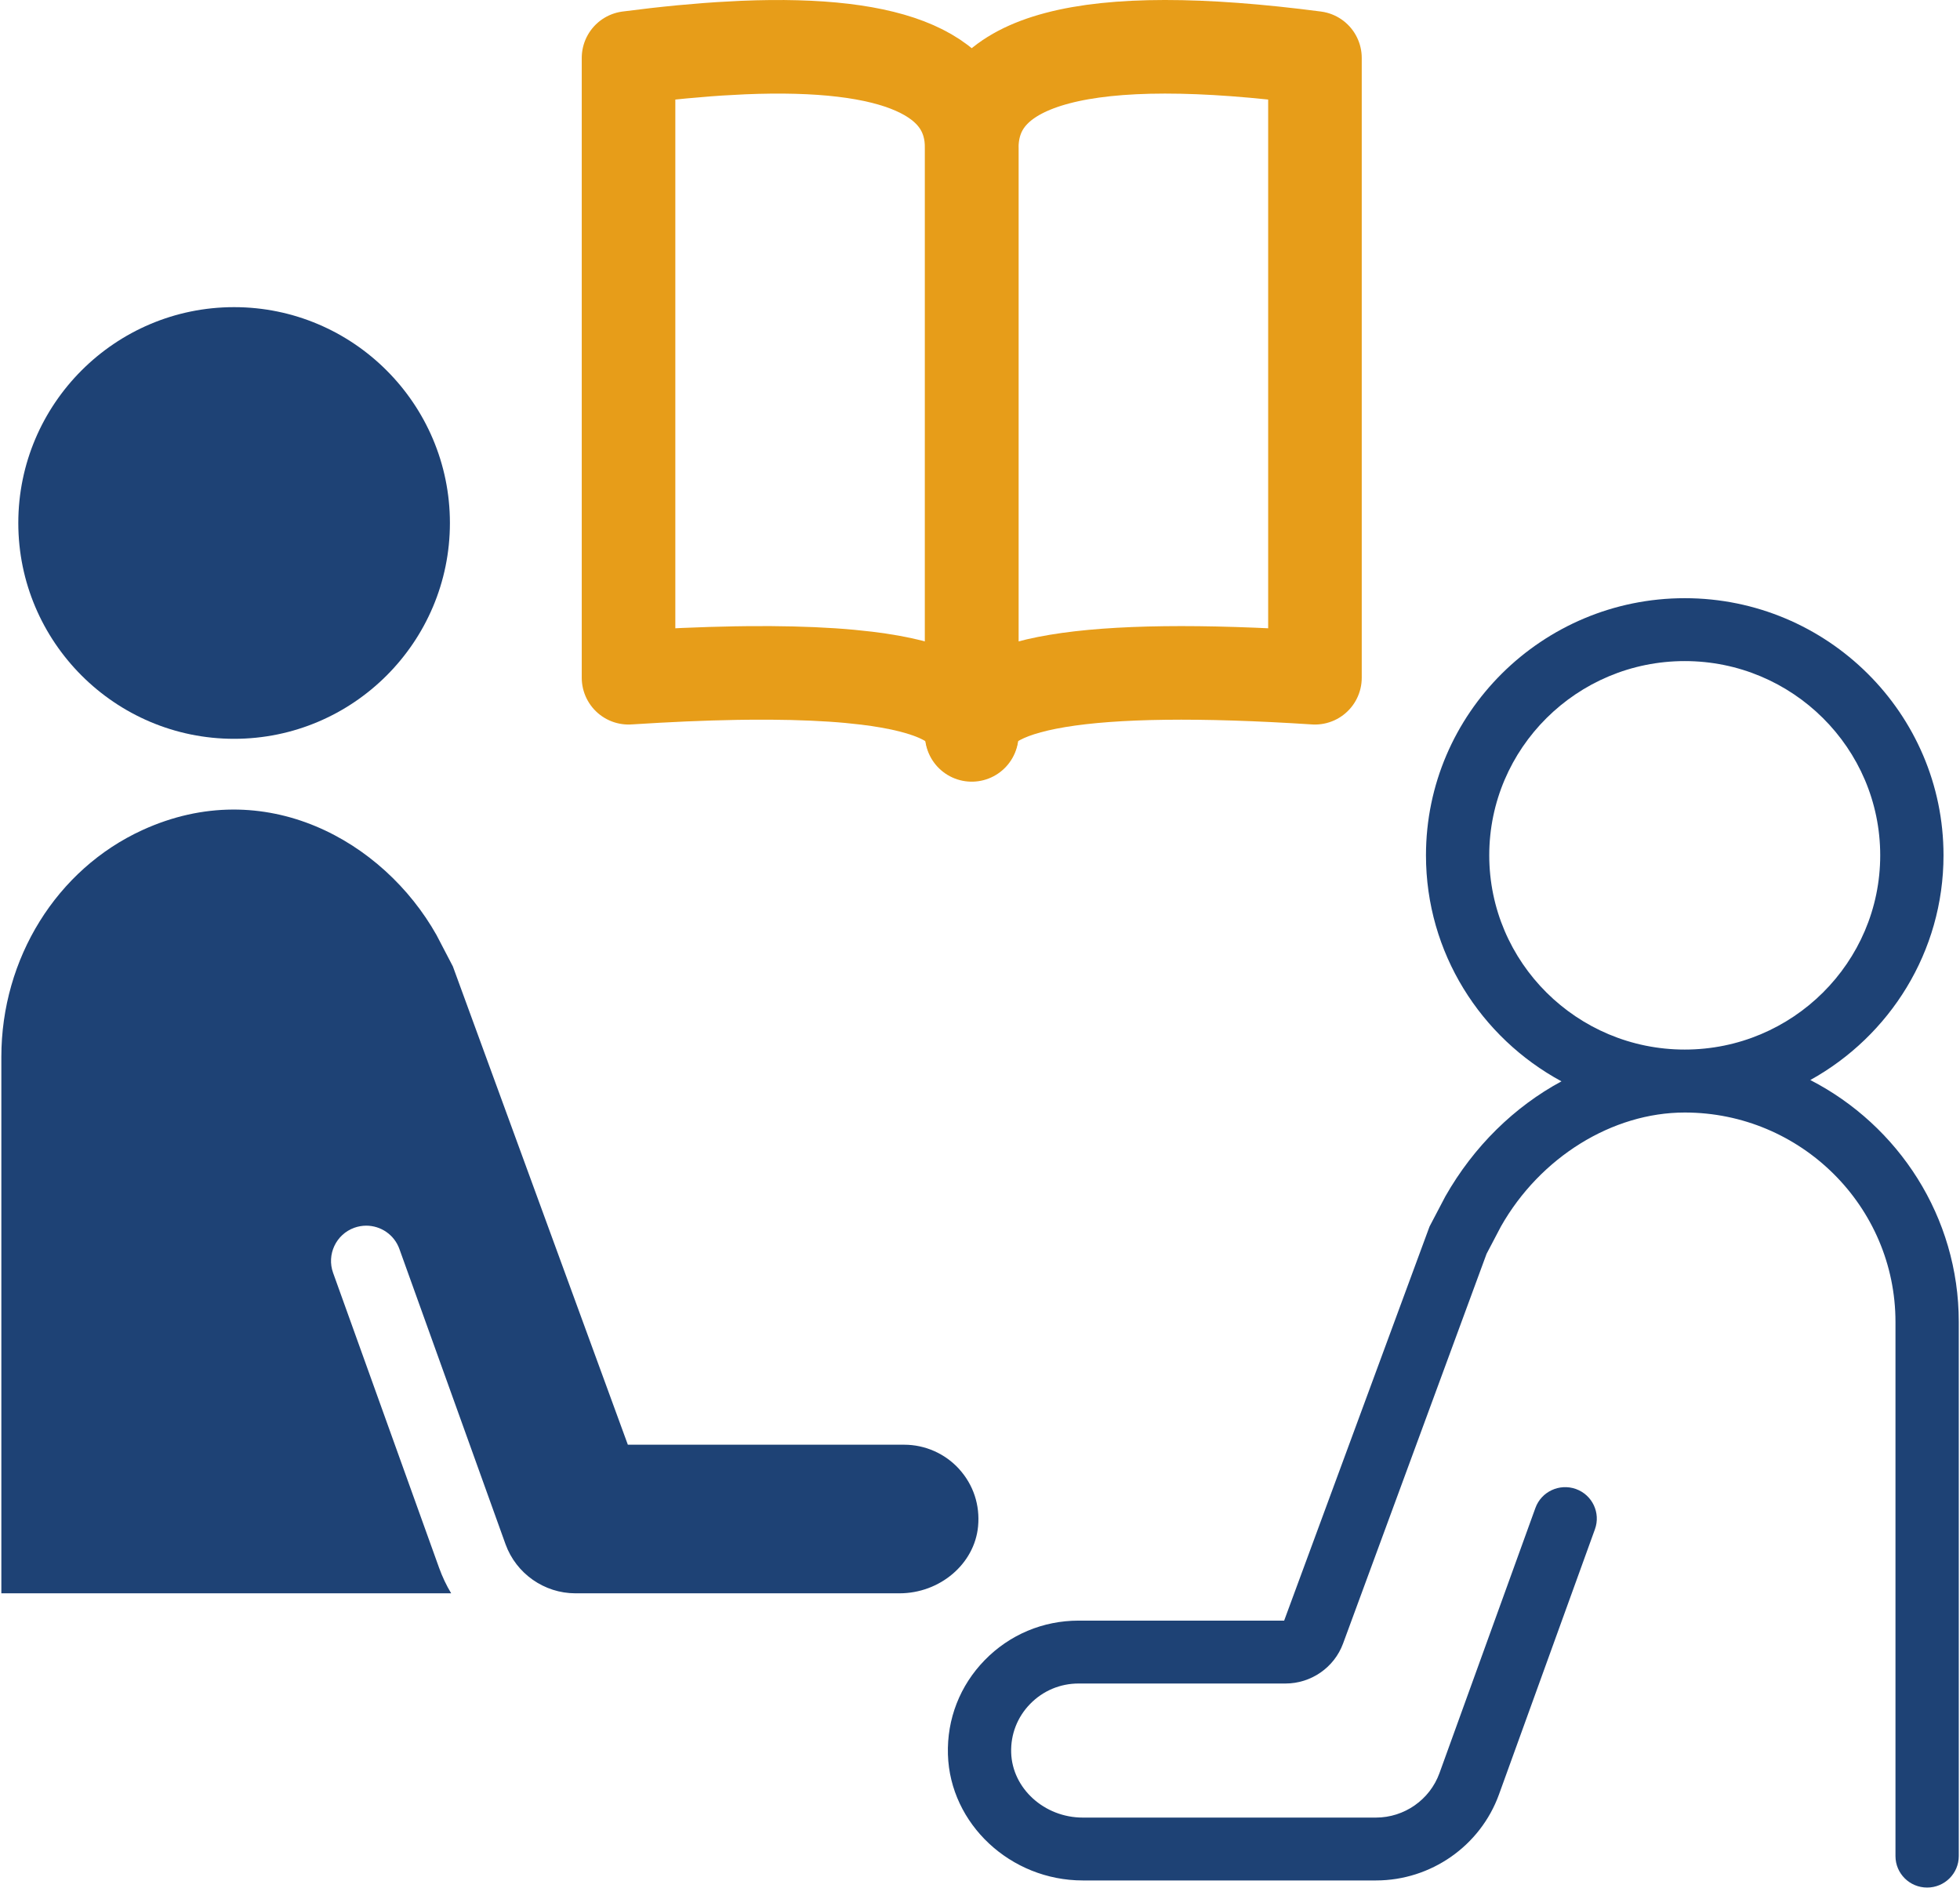
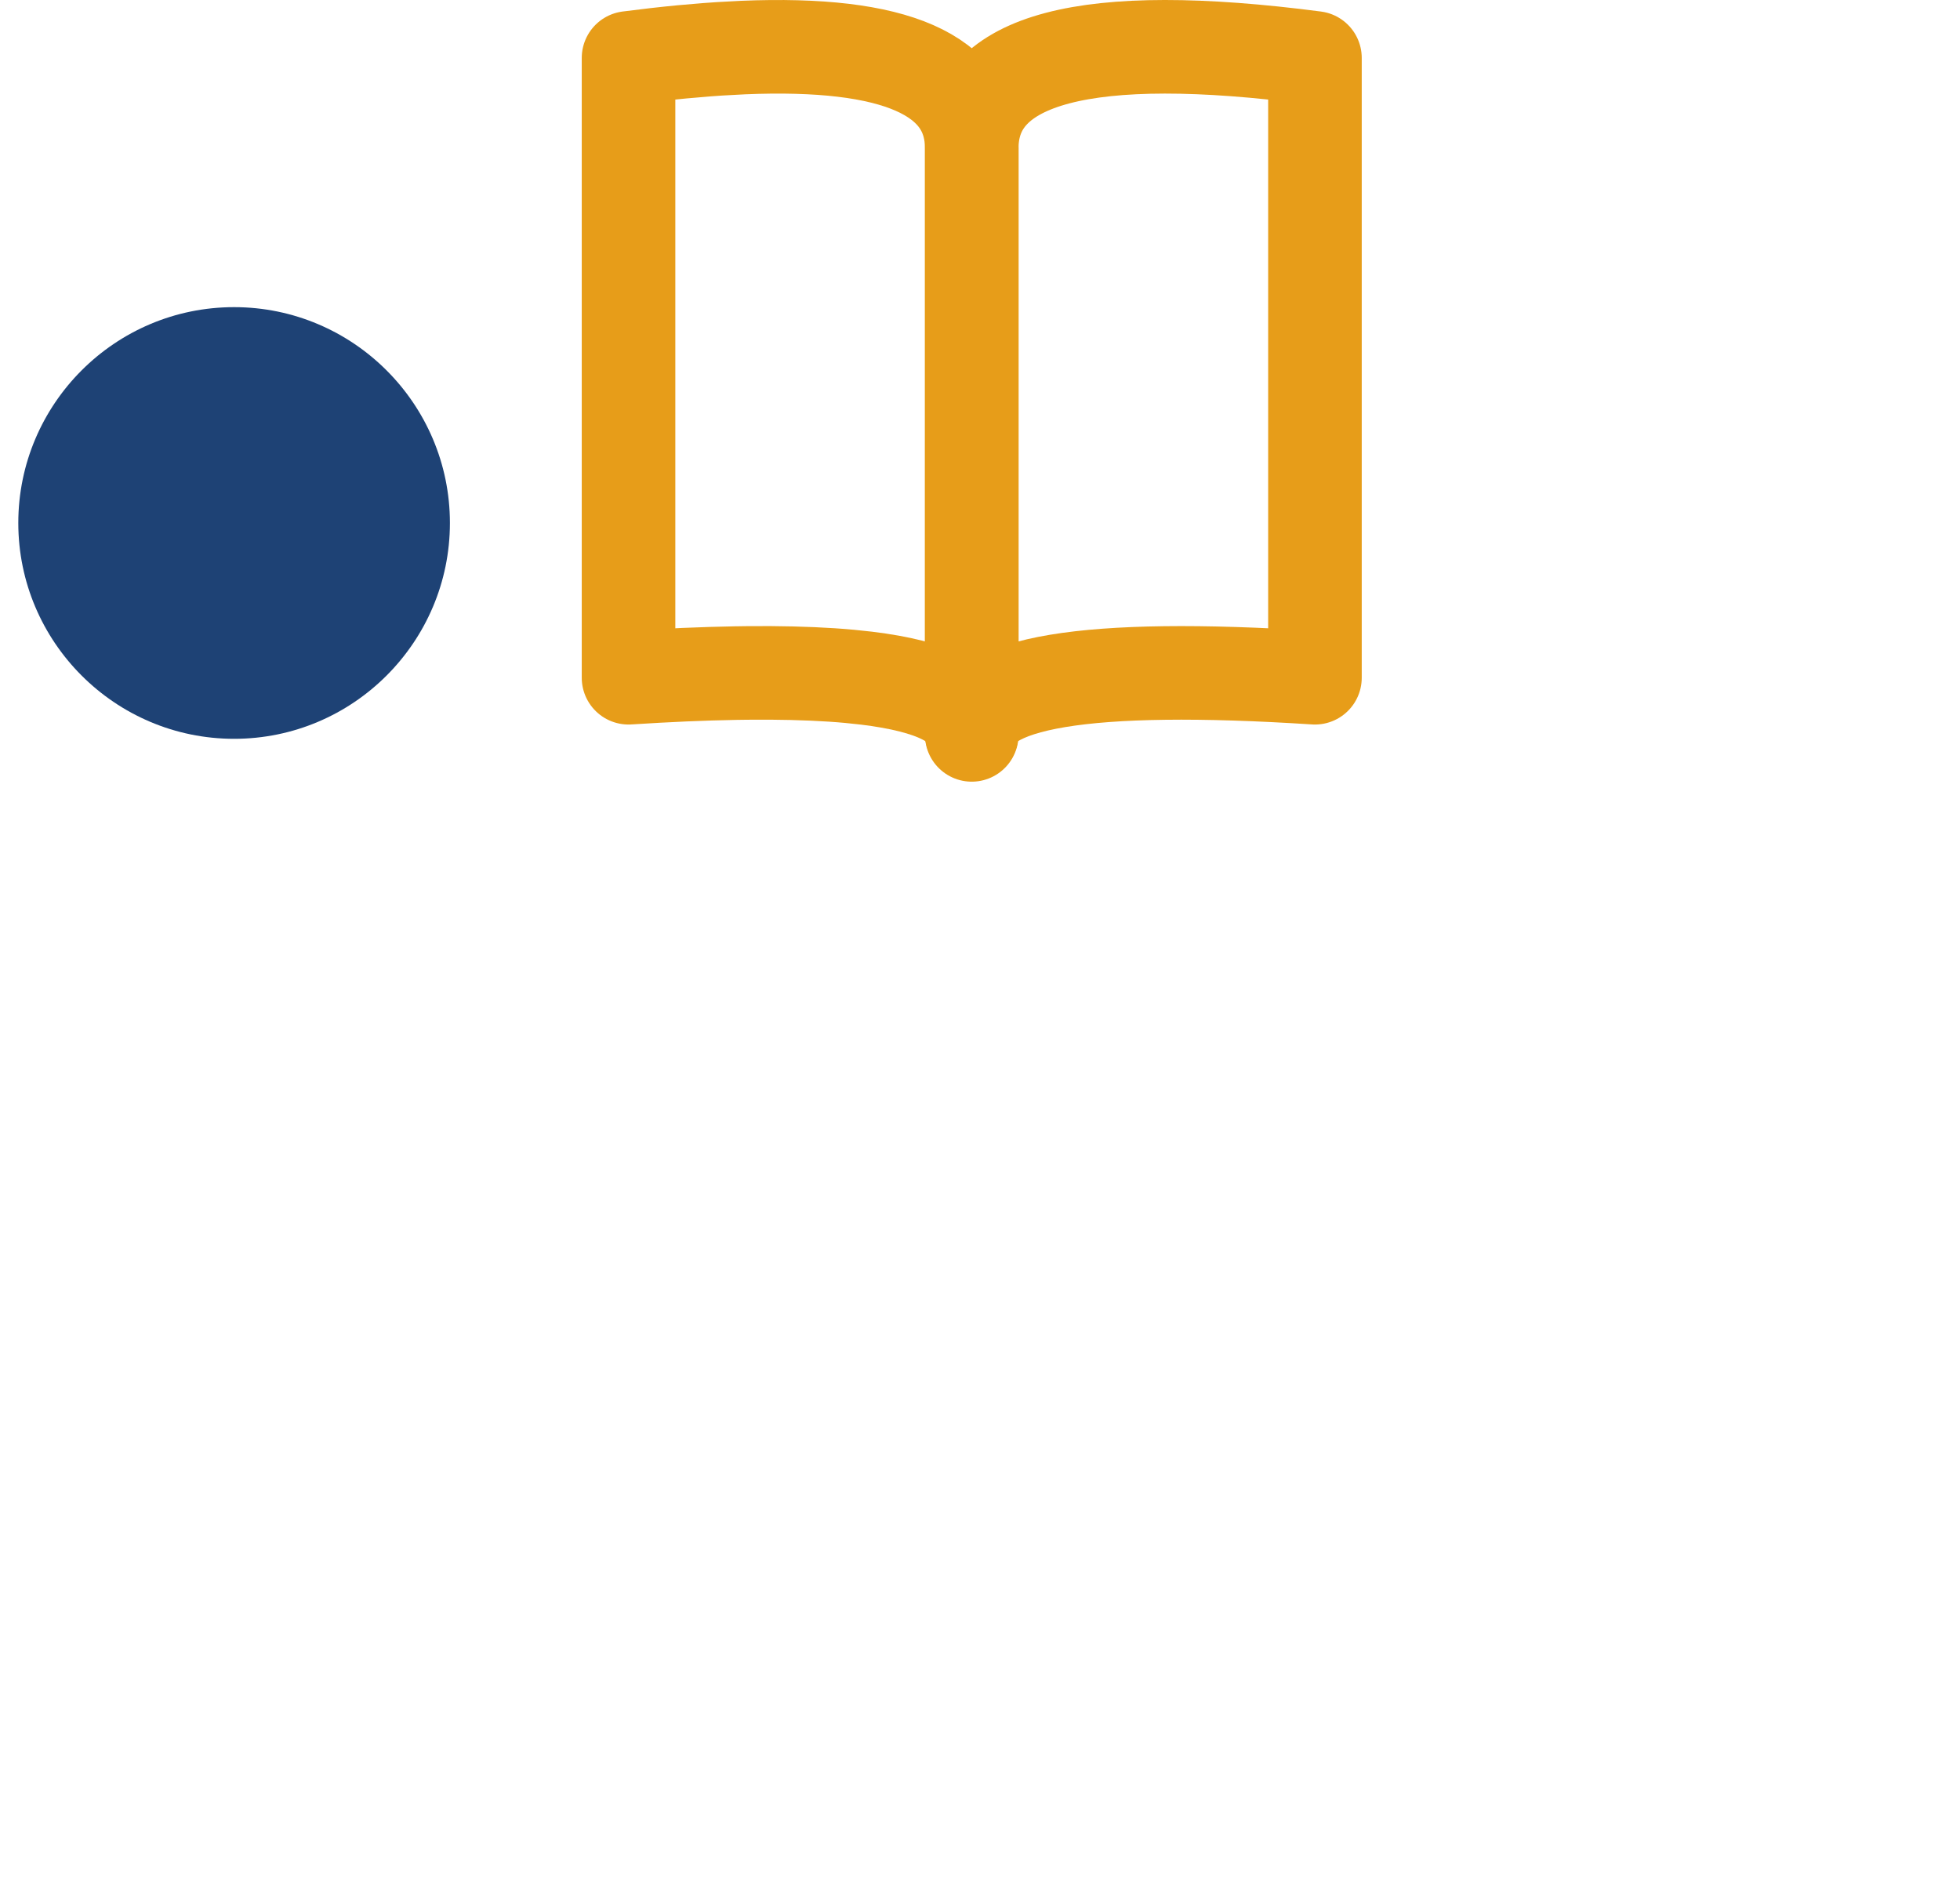
<svg xmlns="http://www.w3.org/2000/svg" id="Layer_1" data-name="Layer 1" viewBox="0 0 712.14 685.99">
  <defs>
    <style>
      .cls-1 {
        fill: #1e4275;
      }

      .cls-2, .cls-3, .cls-4, .cls-5 {
        fill: none;
      }

      .cls-3 {
        stroke: #e79d19;
        stroke-linecap: round;
        stroke-linejoin: round;
        stroke-width: 34px;
      }

      .cls-4 {
        clip-path: url(#clippath);
      }

      .cls-5 {
        clip-path: url(#clippath-1);
      }
    </style>
    <clipPath id="clippath">
      <rect class="cls-2" x="343.15" y="216.99" width="368.99" height="469" />
    </clipPath>
    <clipPath id="clippath-1">
-       <rect class="cls-2" y="293.3" width="356.84" height="286.72" />
-     </clipPath>
+       </clipPath>
  </defs>
  <g>
    <g class="cls-4">
-       <path class="cls-1" d="m541.1,310.75c0-38.92,31.86-70.57,71.03-70.57s71.02,31.65,71.02,70.57-31.86,70.57-71.02,70.57-71.03-31.66-71.03-70.57Zm116.68,81.62c28.82-15.97,48.37-46.57,48.37-81.62,0-51.51-42.18-93.42-94.01-93.42s-94.03,41.9-94.03,93.42c0,35.4,19.93,66.27,49.23,82.11-17.05,9.21-31.83,23.56-42.19,41.8l-5.74,10.94-52.83,143.19h-74.67c-12.96,0-25.07,5.09-34.1,14.33-9.03,9.24-13.78,21.43-13.39,34.32.76,25.22,22.74,45.75,49,45.75h106.51c19.98,0,37.94-12.55,44.7-31.23l34.87-96.37c2.15-5.94-.95-12.48-6.92-14.62-5.98-2.12-12.56.95-14.71,6.89l-34.87,96.37c-3.5,9.64-12.76,16.12-23.07,16.12h-106.51c-13.96,0-25.62-10.58-26.02-23.59-.21-6.66,2.25-12.95,6.9-17.71,4.67-4.78,10.91-7.41,17.6-7.41h75.18c9.31,0,17.7-5.83,20.9-14.51l52.15-141.61,5.22-9.94c14.26-25.15,40.48-41.39,66.78-41.39,42.21,0,76.57,34.14,76.57,76.09v194.06c0,6.32,5.15,11.43,11.5,11.43s11.5-5.11,11.5-11.43v-194.06c0-38.21-21.93-71.4-53.92-87.88" />
-     </g>
+       </g>
    <path class="cls-1" d="m85.05,268.42c43.24,0,78.42-35.18,78.42-78.42s-35.19-78.41-78.42-78.41S6.65,146.76,6.65,190s35.18,78.42,78.41,78.42" />
    <g class="cls-5">
-       <path class="cls-1" d="m348.5,533.73c-5.11-5.63-12.39-8.85-19.98-8.85h-100.4l-63.58-173.78-5.96-11.43c-19.28-34.18-62.33-58.49-106.87-38.08C20.6,315.85.49,348.19.49,383.99v194.88h163.44c-1.73-2.87-3.19-5.95-4.36-9.18l-38.54-107.24c-2.4-6.65,1.06-14,7.7-16.39,1.44-.51,2.9-.76,4.34-.76,5.26,0,10.18,3.25,12.05,8.48l38.55,107.23c3.85,10.68,14.07,17.86,25.42,17.86h117.7c14.73,0,27.29-10.68,28.58-24.3.74-7.74-1.7-15.14-6.88-20.84" />
+       <path class="cls-1" d="m348.5,533.73c-5.11-5.63-12.39-8.85-19.98-8.85h-100.4l-63.58-173.78-5.96-11.43c-19.28-34.18-62.33-58.49-106.87-38.08C20.6,315.85.49,348.19.49,383.99v194.88c-1.73-2.87-3.19-5.95-4.36-9.18l-38.54-107.24c-2.4-6.65,1.06-14,7.7-16.39,1.44-.51,2.9-.76,4.34-.76,5.26,0,10.18,3.25,12.05,8.48l38.55,107.23c3.85,10.68,14.07,17.86,25.42,17.86h117.7c14.73,0,27.29-10.68,28.58-24.3.74-7.74-1.7-15.14-6.88-20.84" />
    </g>
  </g>
  <g id="Free-Icons">
    <g id="Group">
      <g id="Shape">
        <path class="cls-3" d="m477.77,21.05v225.18c-83.13-5.37-124.7,1.55-124.7,20.76V53.88c0-32.74,41.57-43.68,124.7-32.83Z" />
        <path class="cls-3" d="m228.37,21.05v225.18l10.39-.62h0l9.94-.49h0l9.48-.35h0l9.03-.22c1.47-.03,2.92-.04,4.35-.06l8.35-.02h0l7.9.12h0l7.45.25h0l7,.38c2.26.15,4.44.32,6.55.52l6.1.65c24.46,2.99,37.16,9.45,38.1,19.39l.06.74h0V53.88h0c0-26.72-27.7-38.92-83.1-36.6l-8.52.46c-1.45.09-2.93.2-4.41.31l-9.14.78c-3.12.3-6.3.63-9.56,1l-9.97,1.22h0Z" />
      </g>
    </g>
  </g>
</svg>